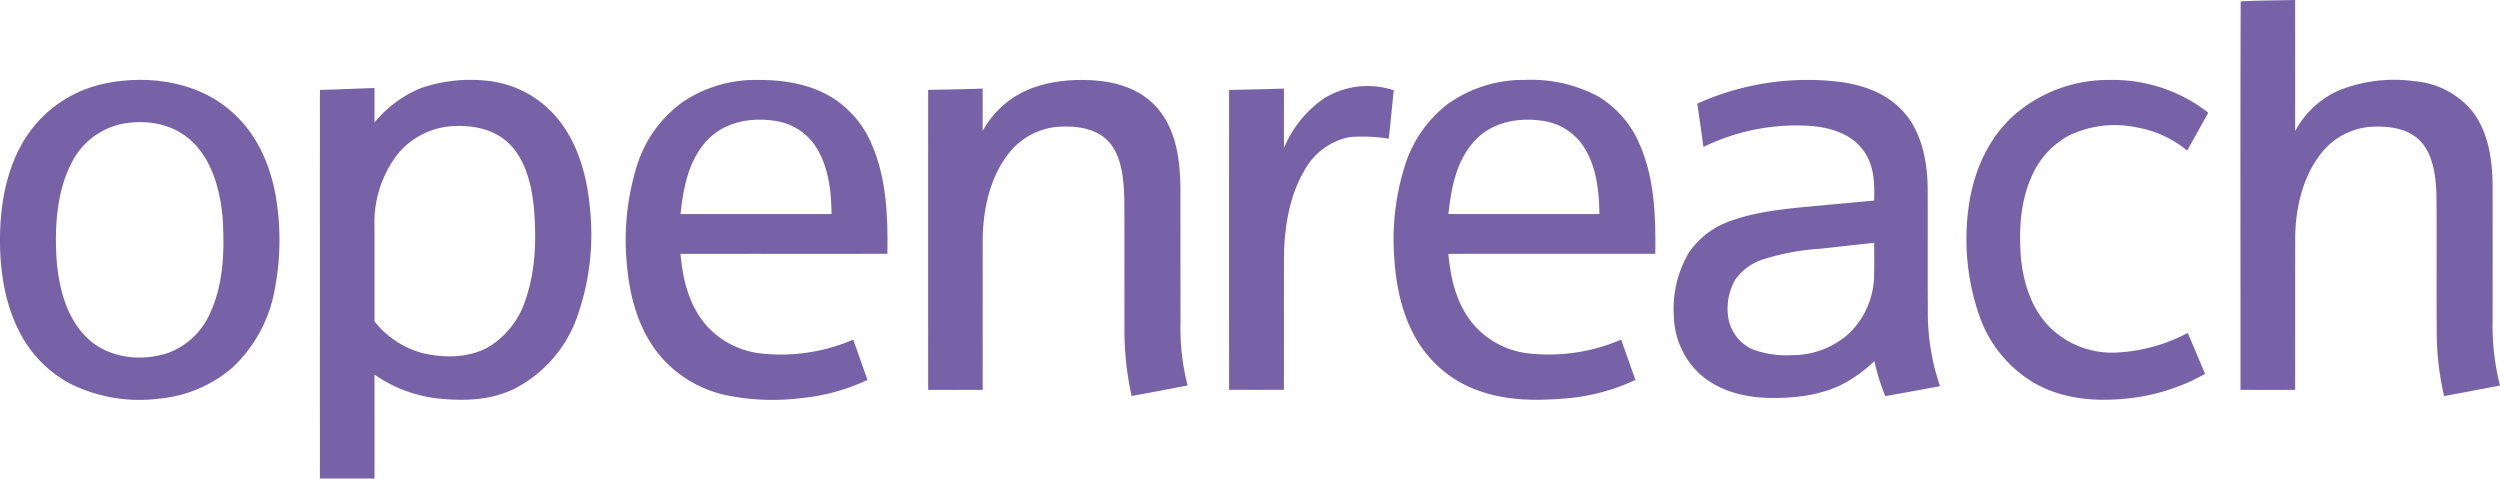
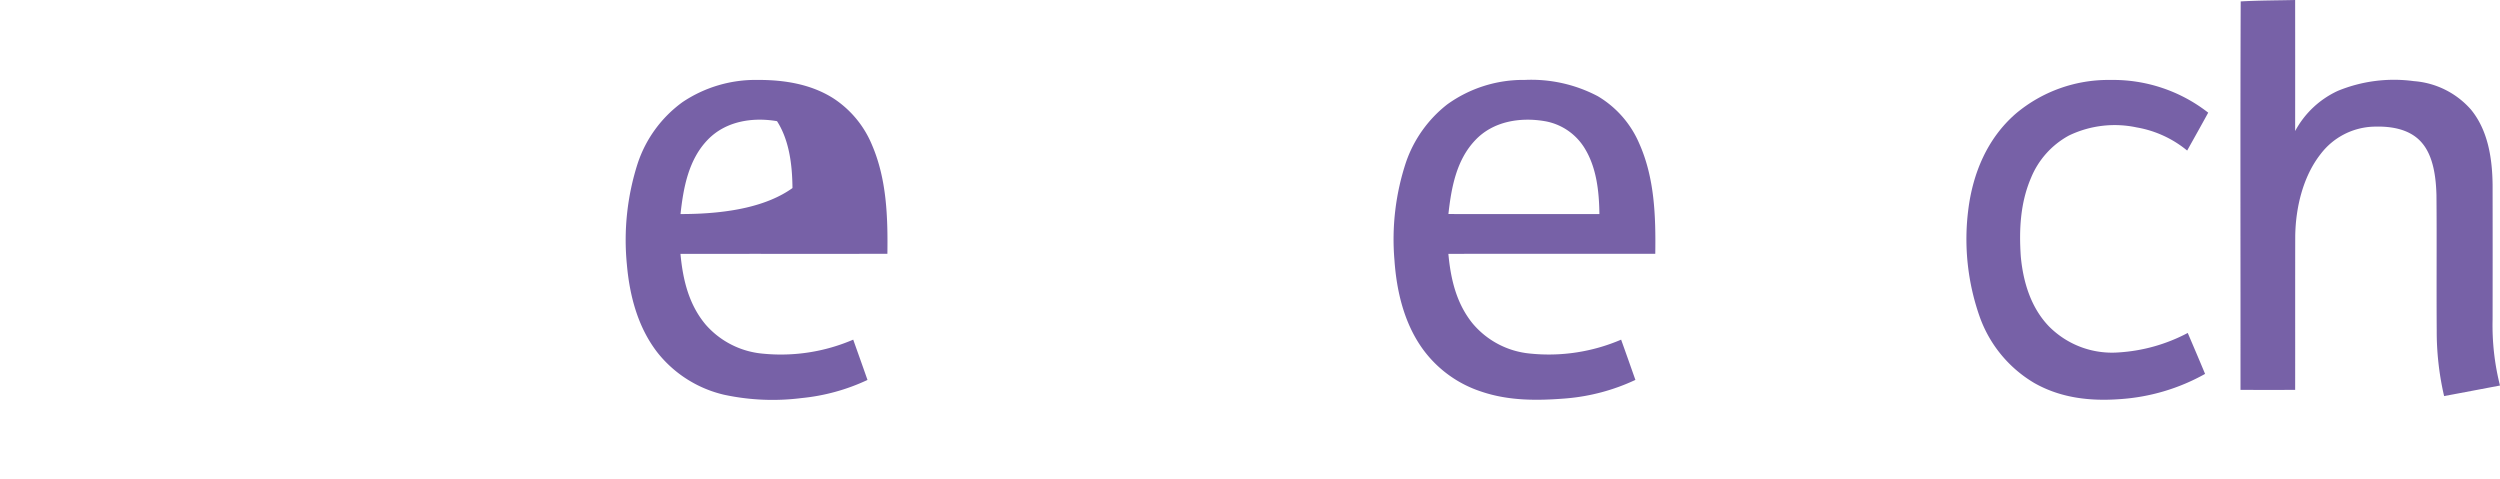
<svg xmlns="http://www.w3.org/2000/svg" width="388.265" height="74.324" viewBox="0 0 388.265 74.324">
  <g id="Group_110" data-name="Group 110" transform="translate(230.572 -160.442)">
    <path id="Path_122" data-name="Path 122" d="M633.9,160.663c2.81-.165,5.639-.153,8.457-.221q.012,10.18,0,20.352a14.32,14.32,0,0,1,6.646-6.247,22.963,22.963,0,0,1,11.786-1.506,13.089,13.089,0,0,1,8.868,4.416c2.669,3.244,3.317,7.612,3.365,11.689q.018,10.464,0,20.931a38.144,38.144,0,0,0,1.147,10.24c-2.894.547-5.784,1.1-8.678,1.638a44.467,44.467,0,0,1-1.147-10.264c-.052-6.979.024-13.96-.04-20.939-.072-2.665-.447-6.01-2.246-8.111-1.88-2.234-4.979-2.649-7.724-2.52a10.765,10.765,0,0,0-8.006,4.227c-2.777,3.526-3.913,8.425-3.957,12.841-.02,7.933,0,15.867-.012,23.8-2.83.016-5.66.012-8.489,0,.016-20.042-.048-40.317.032-60.33Z" transform="translate(-516.479 0)" fill="#7761a7" />
    <g id="Group_100" data-name="Group 100" transform="translate(-230.572 172.85)">
-       <path id="Path_123" data-name="Path 123" d="M-195.219,195.677c-5.076-4.122-12.249-5.128-18.532-3.949A19.385,19.385,0,0,0-225,198.113c-3.772,4.424-5.225,10.192-5.523,15.888-.266,5.684.451,11.895,3.264,16.938a18.6,18.6,0,0,0,7.72,7.576,24.236,24.236,0,0,0,13.722,2.254,20.3,20.3,0,0,0,11.375-4.846,21.913,21.913,0,0,0,6.577-12.31,40.537,40.537,0,0,0,.089-14.467C-188.738,203.925-191.009,199.05-195.219,195.677Zm-2.629,31.6a11.515,11.515,0,0,1-6.541,6.364c-4.327,1.485-9.657.825-12.929-2.576-3.091-3.188-4.174-7.857-4.48-12.156-.282-4.786.04-10.2,2.238-14.543a11.365,11.365,0,0,1,7.8-6.239c3.86-.777,8.075-.093,11,2.693,3.18,2.987,4.4,7.688,4.766,11.895C-195.7,217.591-195.811,222.739-197.847,227.275Z" transform="translate(230.572 -191.268)" fill="#7761a7" />
-       <path id="Path_124" data-name="Path 124" d="M-70.109,197.472a16.316,16.316,0,0,0-11.339-6.066A23.761,23.761,0,0,0-91.6,192.613a18.468,18.468,0,0,0-7.08,5.293q.006-2.669,0-5.341c-2.826.064-5.651.233-8.477.278q-.018,30.183,0,60.362c2.826,0,5.651.012,8.477,0,.012-5.382,0-10.759,0-16.137a21.5,21.5,0,0,0,10.9,3.8c3.8.3,7.511.056,10.969-1.674a20.085,20.085,0,0,0,9.661-11.263,38.245,38.245,0,0,0,1.96-16.359C-65.6,206.589-66.929,201.437-70.109,197.472Zm-5.04,27.734a13.365,13.365,0,0,1-5.728,7.519c-3.116,1.8-7.121,1.811-10.526.95a14.148,14.148,0,0,1-7.274-4.87c-.016-4.923,0-9.85-.008-14.773a17.4,17.4,0,0,1,3.607-11.222,11.983,11.983,0,0,1,8.783-4.347c3.184-.121,6.368.539,8.674,2.882,2.367,2.415,3.313,6.187,3.655,9.455C-73.51,215.521-73.607,220.677-75.149,225.206Z" transform="translate(156.844 -191.296)" fill="#7761a7" />
-       <path id="Path_125" data-name="Path 125" d="M43.191,194.164c-3.51-2.246-7.7-2.9-11.806-2.882a20.34,20.34,0,0,0-11.649,3.438,19.224,19.224,0,0,0-6.972,9.52,38.862,38.862,0,0,0-1.679,15.727c.431,4.935,1.763,9.93,4.911,13.859a18.584,18.584,0,0,0,10.164,6.344,35.8,35.8,0,0,0,12.064.519,31.2,31.2,0,0,0,10.228-2.814c-.729-2.093-1.477-4.174-2.218-6.259a28.416,28.416,0,0,1-14.06,2.174,13.341,13.341,0,0,1-8.835-4.484c-2.645-3.132-3.566-7.016-3.933-11.009,10.711-.017,21.426.008,32.137-.012.076-5.676-.1-11.536-2.363-16.838A15.9,15.9,0,0,0,43.191,194.164ZM19.414,212.112c.443-4.09,1.24-8.433,4.2-11.512,2.781-2.914,6.96-3.566,10.788-2.914a9.054,9.054,0,0,1,6.066,4.033c1.936,3.019,2.367,6.883,2.4,10.389Q31.14,212.126,19.414,212.112Z" transform="translate(86.275 -191.276)" fill="#7761a7" />
-       <path id="Path_126" data-name="Path 126" d="M166.7,207.981c-.08-4.154-.572-8.372-3.152-11.786-2.266-2.979-5.74-4.359-9.371-4.75-4.226-.427-9.025.02-12.768,2.178a14.743,14.743,0,0,0-5.426,5.6c0-2.2,0-4.392,0-6.589-2.822.113-5.639.145-8.461.205q-.018,23.294,0,46.588,4.233.013,8.465,0c.012-7.934-.008-15.871.008-23.8.109-4.388,1.151-9.149,3.868-12.7a10.771,10.771,0,0,1,7.869-4.356c2.814-.189,6.151.225,8.042,2.568,1.836,2.218,2.113,5.688,2.206,8.449.052,6.577,0,13.158.028,19.736a47.386,47.386,0,0,0,1.111,11.053c2.9-.515,5.792-1.083,8.691-1.63a36.14,36.14,0,0,1-1.1-9.838Q166.7,218.453,166.7,207.981Z" transform="translate(16.629 -191.287)" fill="#7761a7" />
+       <path id="Path_125" data-name="Path 125" d="M43.191,194.164c-3.51-2.246-7.7-2.9-11.806-2.882a20.34,20.34,0,0,0-11.649,3.438,19.224,19.224,0,0,0-6.972,9.52,38.862,38.862,0,0,0-1.679,15.727c.431,4.935,1.763,9.93,4.911,13.859a18.584,18.584,0,0,0,10.164,6.344,35.8,35.8,0,0,0,12.064.519,31.2,31.2,0,0,0,10.228-2.814c-.729-2.093-1.477-4.174-2.218-6.259a28.416,28.416,0,0,1-14.06,2.174,13.341,13.341,0,0,1-8.835-4.484c-2.645-3.132-3.566-7.016-3.933-11.009,10.711-.017,21.426.008,32.137-.012.076-5.676-.1-11.536-2.363-16.838A15.9,15.9,0,0,0,43.191,194.164ZM19.414,212.112c.443-4.09,1.24-8.433,4.2-11.512,2.781-2.914,6.96-3.566,10.788-2.914c1.936,3.019,2.367,6.883,2.4,10.389Q31.14,212.126,19.414,212.112Z" transform="translate(86.275 -191.276)" fill="#7761a7" />
      <path id="Path_127" data-name="Path 127" d="M338.882,193.808a22.144,22.144,0,0,0-11.339-2.528,20.154,20.154,0,0,0-12.068,3.82,19.39,19.39,0,0,0-6.368,8.928,38.06,38.06,0,0,0-1.807,15.219c.334,4.858,1.509,9.826,4.4,13.831a18.2,18.2,0,0,0,9.089,6.605c4.279,1.457,8.731,1.417,13.183,1.059a31.473,31.473,0,0,0,10.751-2.874c-.737-2.085-1.469-4.17-2.218-6.251a28.483,28.483,0,0,1-14.173,2.157,13.242,13.242,0,0,1-8.956-4.75c-2.48-3.12-3.341-6.839-3.7-10.731,10.711-.017,21.422.008,32.133-.012.084-5.808-.093-11.794-2.516-17.188A15.715,15.715,0,0,0,338.882,193.808Zm-23.2,18.3c.447-4.065,1.228-8.364,4.146-11.444,2.769-2.967,7-3.635,10.852-2.974a9.061,9.061,0,0,1,6.167,4.21c1.86,3.035,2.238,6.726,2.286,10.208Q327.406,212.125,315.681,212.107Z" transform="translate(-90.735 -191.275)" fill="#7761a7" />
-       <path id="Path_128" data-name="Path 128" d="M454.641,208.01c-.06-4-.882-8.389-3.554-11.508-2.512-2.971-6.159-4.335-9.922-4.862A41.6,41.6,0,0,0,418.86,195c.322,2.242.664,4.48.954,6.727a32.958,32.958,0,0,1,16.95-3.245c3.055.306,6.163,1.292,7.99,3.929,1.618,2.359,1.642,4.891,1.578,7.644-3.224.286-6.448.6-9.677.89-4.114.39-8.558.809-12.474,2.222a12.94,12.94,0,0,0-6.65,5.011,17.2,17.2,0,0,0-2.3,9.958,12.56,12.56,0,0,0,3.921,8.751c2.926,2.7,6.863,3.7,10.759,3.816,4.025.073,8.256-.386,11.858-2.314a22.609,22.609,0,0,0,4.6-3.4,34.2,34.2,0,0,0,1.683,5.434q4.257-.749,8.509-1.546a35.155,35.155,0,0,1-1.892-11.935C454.624,220.633,454.677,214.321,454.641,208.01Zm-8.316,13.7a12.749,12.749,0,0,1-3.848,8.932,13.075,13.075,0,0,1-8.928,3.414,14.729,14.729,0,0,1-6.2-.938,6.569,6.569,0,0,1-3.591-4.456,8.961,8.961,0,0,1,1.059-6.416,8.441,8.441,0,0,1,4.21-3.043,37.341,37.341,0,0,1,8.932-1.674c2.8-.286,5.583-.632,8.377-.914C446.328,218.31,446.369,220.009,446.324,221.708Z" transform="translate(-155.264 -191.311)" fill="#7761a7" />
      <path id="Path_129" data-name="Path 129" d="M551.779,233.609a13.774,13.774,0,0,1-10.755-4.017c-2.822-2.906-4.033-6.911-4.4-10.864-.286-4.175-.084-8.329,1.582-12.221a13.147,13.147,0,0,1,5.9-6.589,16.384,16.384,0,0,1,10.514-1.256,16.811,16.811,0,0,1,7.841,3.595c1.091-1.96,2.194-3.913,3.268-5.885a23.98,23.98,0,0,0-15.175-5.08,22.3,22.3,0,0,0-14.692,5.217c-4.456,3.864-6.722,9.314-7.414,15.087a36.286,36.286,0,0,0,1.747,16.346,19.564,19.564,0,0,0,8.513,10.41c4.118,2.342,8.686,2.854,13.348,2.507a31.234,31.234,0,0,0,13.187-3.916c-.881-2.126-1.787-4.243-2.693-6.36A26.388,26.388,0,0,1,551.779,233.609Z" transform="translate(-222.781 -191.282)" fill="#7761a7" />
-       <path id="Path_130" data-name="Path 130" d="M258.413,195.538a17.56,17.56,0,0,0-6.247,7.72c-.012-3.075,0-6.147-.012-9.222-2.838.1-5.672.145-8.509.209q-.018,23.283,0,46.572,4.251.012,8.509,0c.016-6.855-.008-13.71.012-20.565.044-4.48.8-9.451,3.1-13.364a10.281,10.281,0,0,1,7.1-5.321,26,26,0,0,1,6.074.25c.29-2.5.5-5.016.781-7.516A12.885,12.885,0,0,0,258.413,195.538Z" transform="translate(-52.757 -192.686)" fill="#7761a7" />
    </g>
  </g>
</svg>